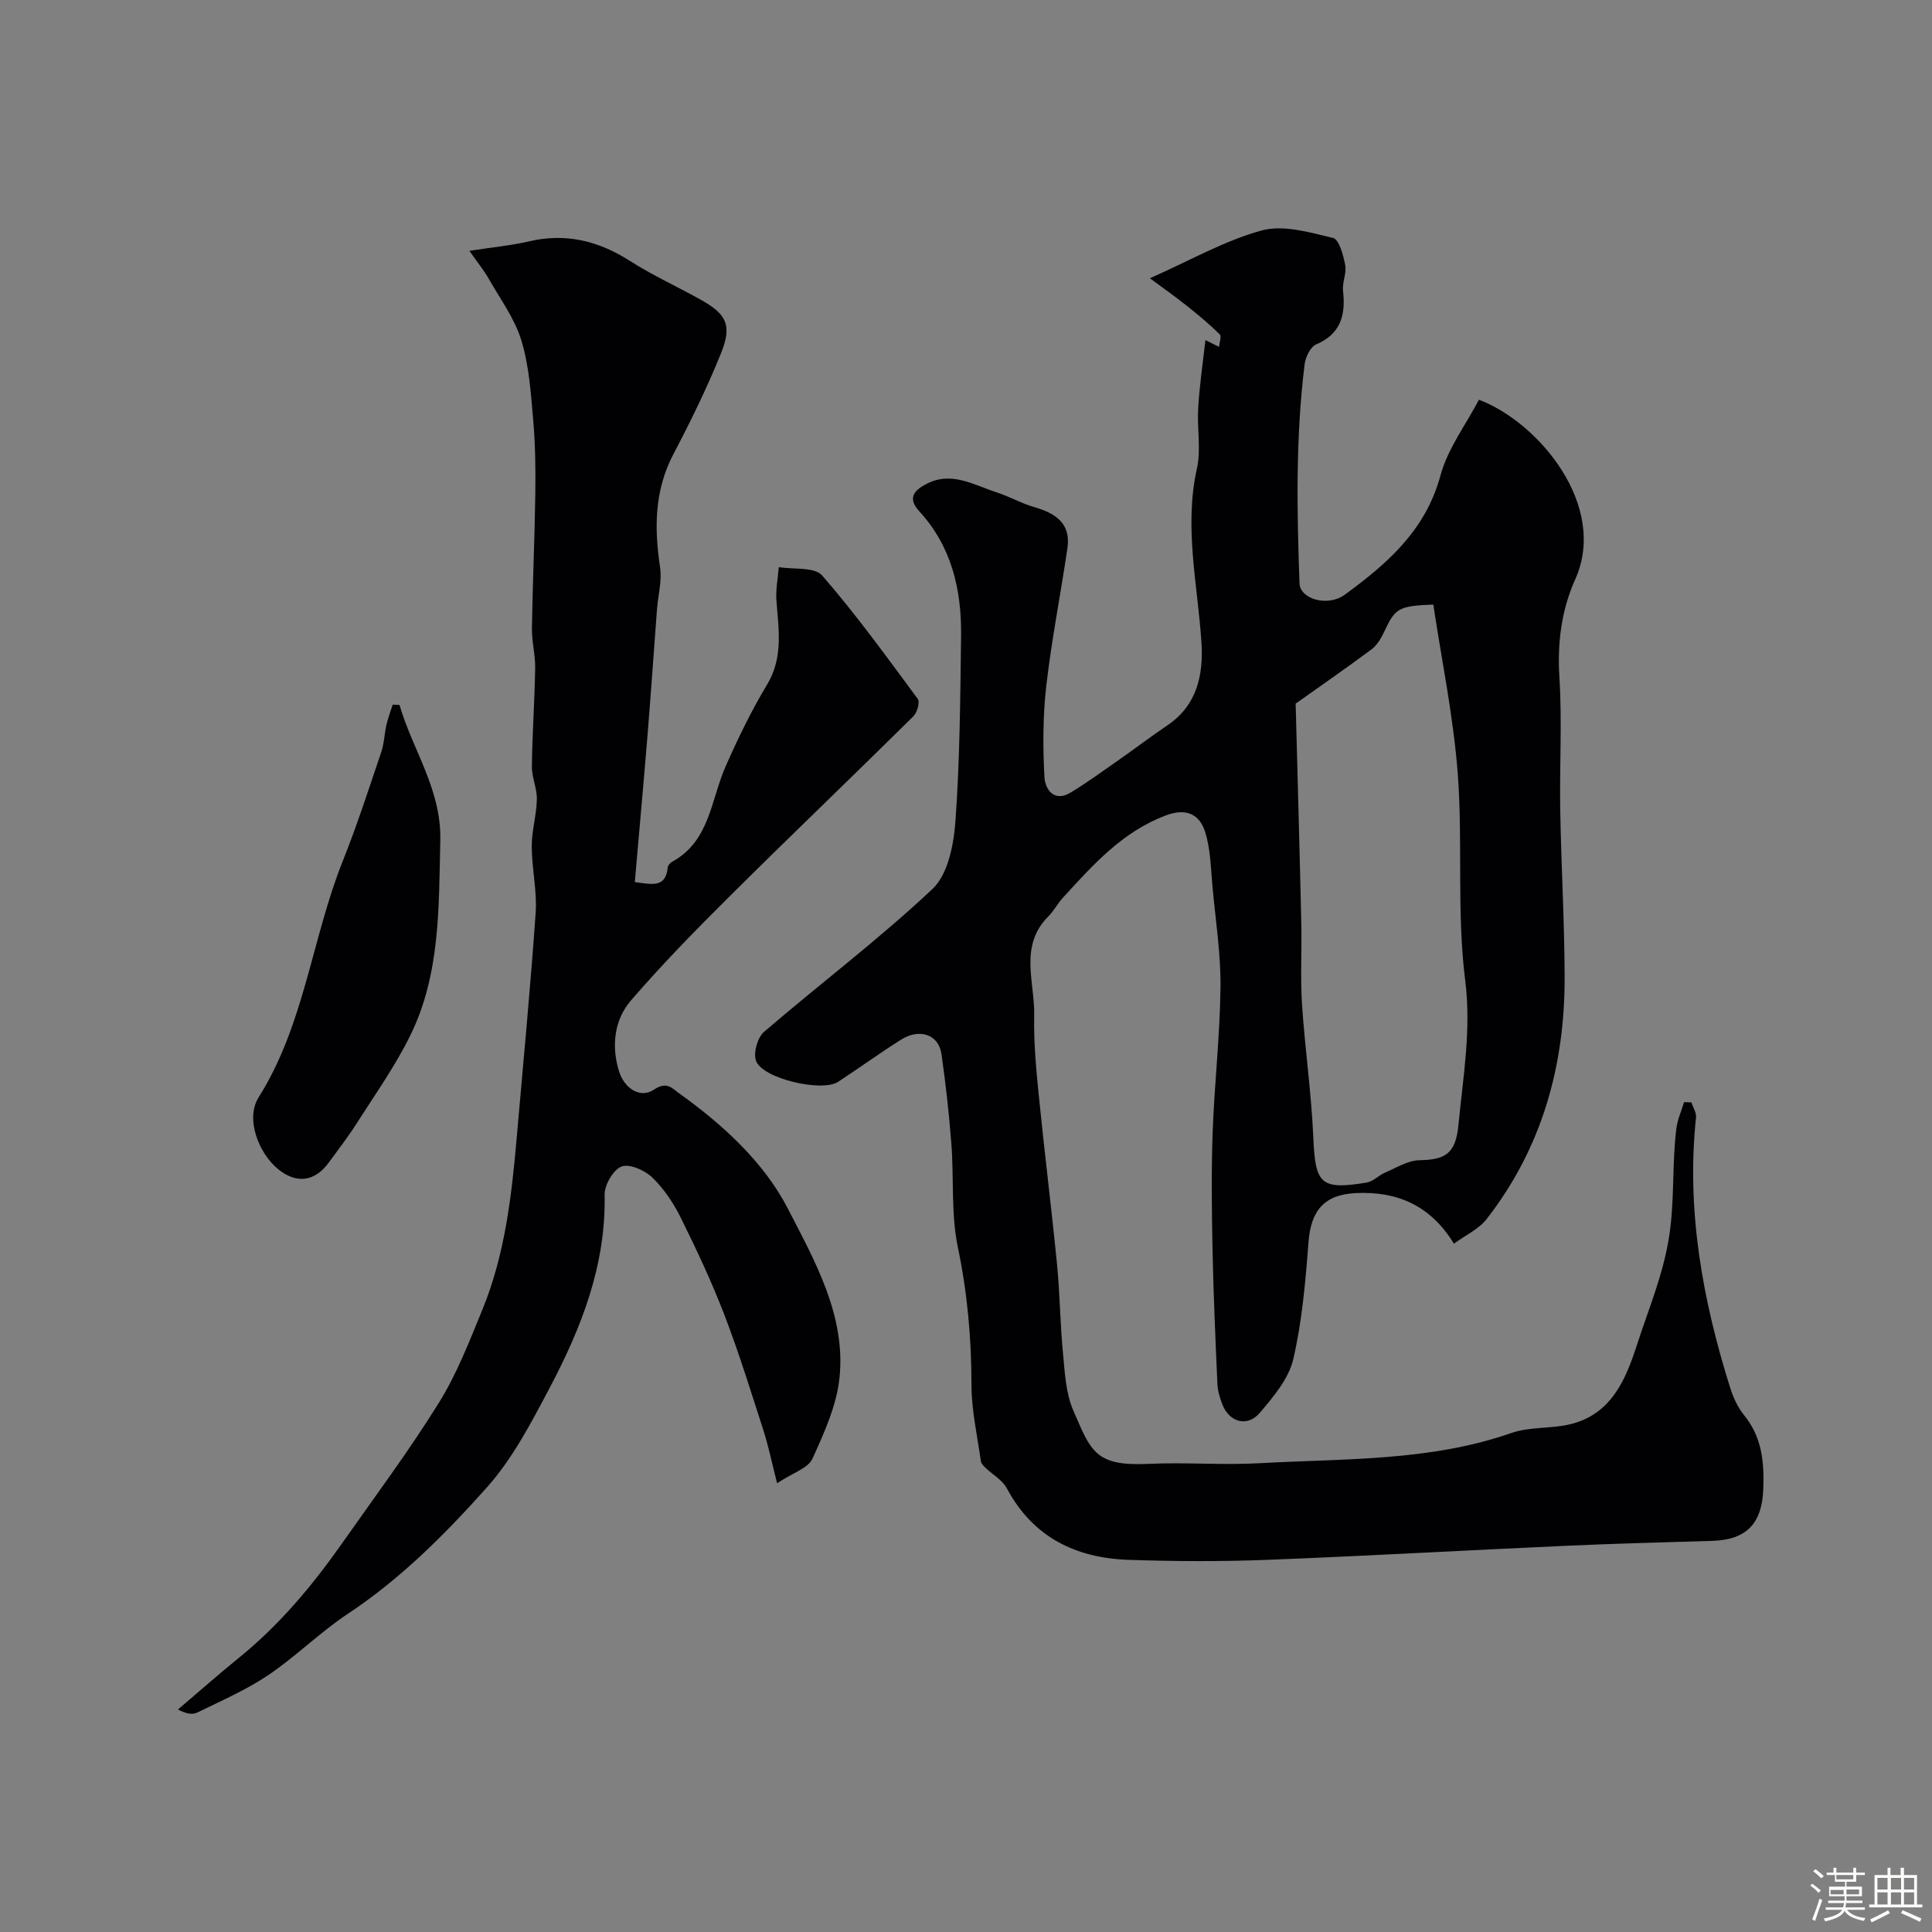
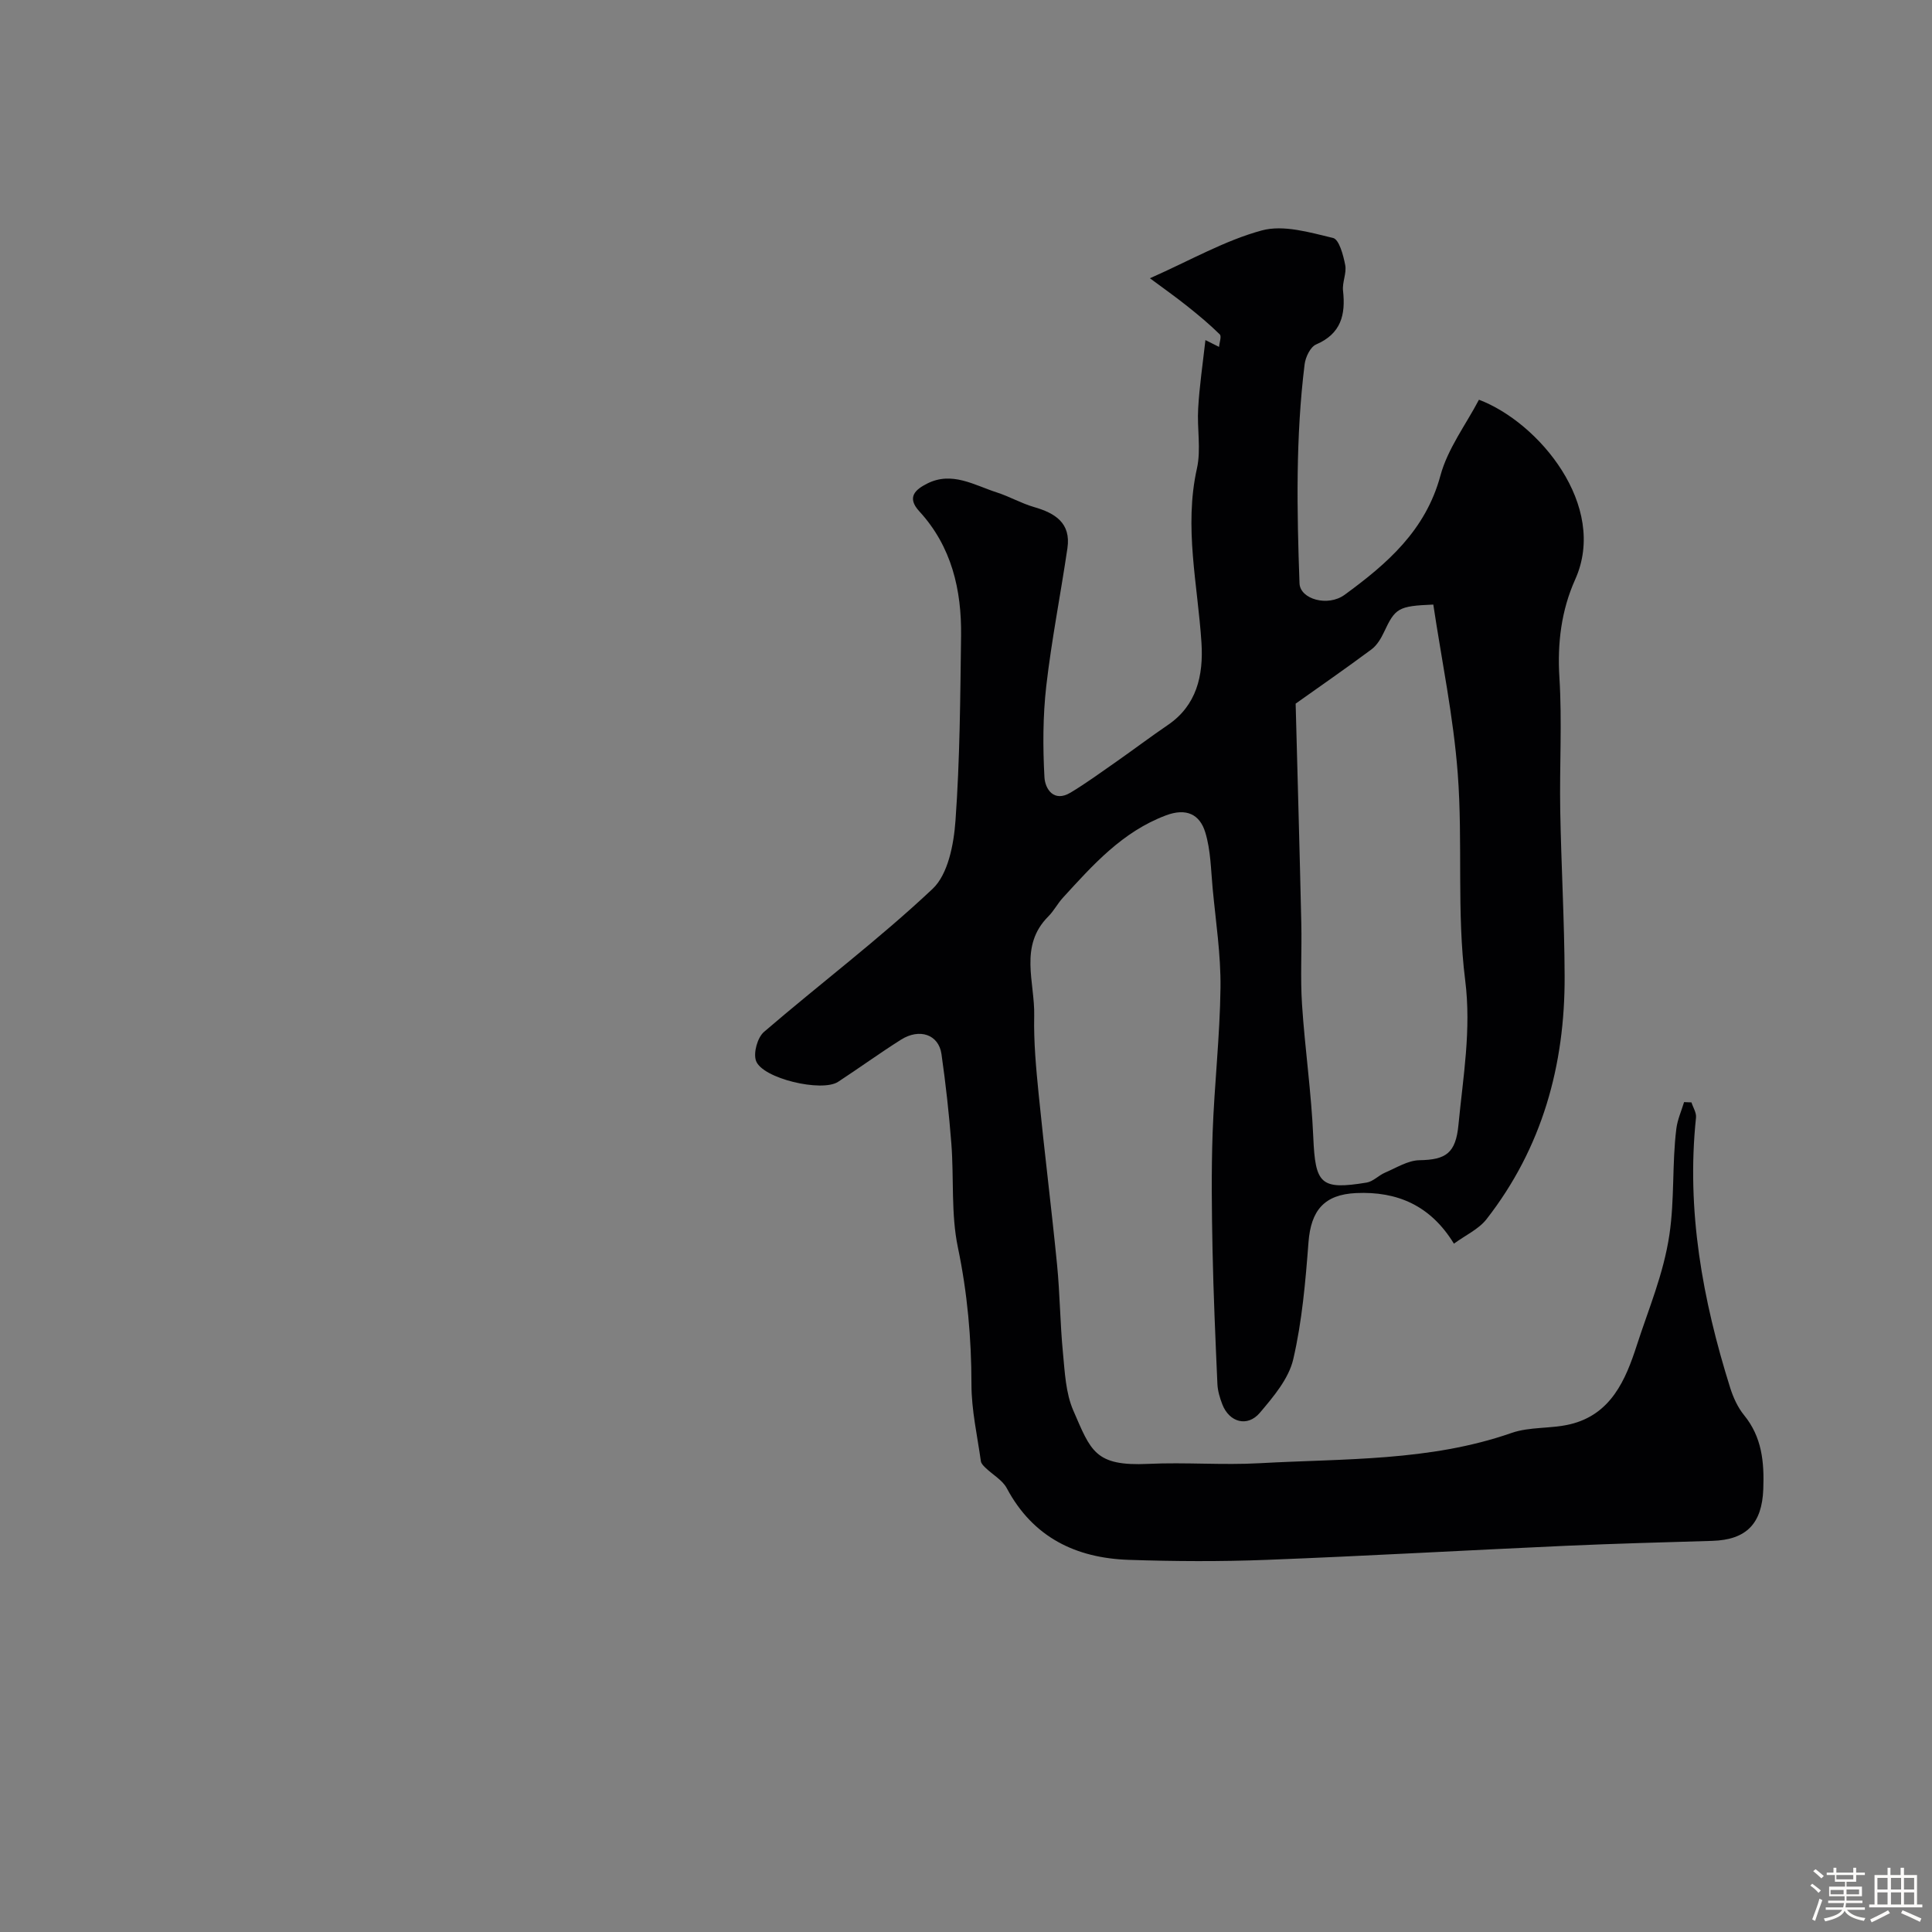
<svg xmlns="http://www.w3.org/2000/svg" enable-background="new 0 0 400 400" viewBox="0 0 400 400">
  <rect x="0" y="0" width="400" height="400" fill="#808080" stroke="none" />
  <path d="m374.8 390.4.4-.4c.7.5 1.3 1 1.8 1.4l-.5.5c-.5-.6-1.1-1.1-1.7-1.5zm1 7.3-.6-.3c.5-1.4 1.1-2.8 1.5-4.3.2.1.4.2.6.3-.5 1.3-1 2.8-1.5 4.3zm-.4-10.3.5-.4c.4.3 1 .8 1.7 1.4l-.5.5c-.5-.5-1.1-1-1.7-1.5zm2.5.3h1.7v-1h.6v1h3.5v-1h.6v1h1.8v.5h-1.8v1.4h-2v1h3.2v2h-3.2v.9h3.3v.5h-3.4c0 .3-.1.6-.1.9h4v.5h-3.7c.7.9 1.9 1.5 3.8 1.7-.1.2-.2.4-.3.6-2.1-.4-3.5-1.1-4-2.1-.4 1-1.8 1.7-4 2.2-.1-.2-.2-.4-.3-.6 2.1-.4 3.4-1 3.8-1.8h-3.4v-.5h3.6c.1-.3.1-.6.2-.9h-3.3v-.5h3.4c0-.3 0-.6 0-.9h-3.2v-2h3.3v-1h-2.1v-1.4h-1.7v-.5zm1.1 3.5v1h2.7c0-.3 0-.4 0-.4 0-.1 0-.2 0-.2 0-.1 0-.2 0-.3h-2.7zm1.2-3v.9h3.5v-.9zm4.7 3h-2.6v.6.4h2.6z" fill="#fcfbfa" />
  <path d="m393.6 386.7h.6v1.5h2.7v6.1h1.1v.6h-11v-.6h1.1v-6.1h2.7v-1.5h.6v1.5h2.1v-1.5zm-2.7 8.8.4.6c-1.2.6-2.5 1.3-3.8 1.9-.1-.2-.2-.4-.3-.6 1.2-.6 2.5-1.2 3.7-1.9zm-2.2-6.7v2.4h2.1v-2.4zm0 3v2.5h2.1v-2.5zm2.8-3v2.4h2.1v-2.4zm0 3v2.5h2.1v-2.5zm6 6.1c-1.4-.7-2.7-1.3-3.9-1.8l.3-.6c1.5.6 2.7 1.2 3.9 1.7zm-1.2-9.1h-2.1v2.4h2.1zm-2.1 3v2.5h2.1v-2.5z" fill="#fcfbfa" />
  <g fill="#010103">
    <path d="m249.57 70.41c1.47.74 2.15 1.08 2.82 1.41.07-.89.56-2.19.15-2.59-2.1-2.07-4.38-3.97-6.69-5.81-2.42-1.93-4.95-3.72-7.77-5.81 8.4-3.72 15.5-7.82 23.16-9.9 4.49-1.22 9.94.41 14.76 1.56 1.25.3 2.12 3.57 2.51 5.6.33 1.68-.64 3.57-.45 5.31.56 5-.41 8.92-5.58 11.14-1.18.51-2.18 2.6-2.37 4.08-1.87 15.08-1.61 30.23-1.06 45.37.12 3.29 5.87 4.92 9.35 2.37 8.77-6.41 16.75-13.3 19.82-24.66 1.51-5.6 5.3-10.6 7.98-15.72 12.38 4.68 26.78 21.95 19.93 37.2-2.87 6.39-3.72 13.18-3.27 20.33.57 9.13.01 18.32.17 27.48.2 11.44.87 22.87.91 34.3.08 18.49-4.66 35.59-16.18 50.36-1.62 2.07-4.33 3.29-6.74 5.06-4.85-7.93-11.75-10.86-20.23-10.48-6.64.3-9.37 3.6-9.88 10.17-.62 8.13-1.32 16.34-3.16 24.25-.94 4.03-4.1 7.75-6.9 11.06-2.58 3.05-6.34 1.99-7.78-1.73-.52-1.35-.96-2.81-1.02-4.24-.41-9.28-.82-18.56-1.01-27.85-.16-8.03-.26-16.08.02-24.1.36-10.04 1.51-20.05 1.63-30.08.08-6.83-.98-13.68-1.62-20.51-.37-3.92-.4-7.98-1.54-11.68-1.13-3.67-3.88-5.09-8.15-3.48-9.03 3.4-15.11 10.26-21.32 17.05-1.1 1.2-1.87 2.72-3.02 3.87-6.13 6.13-2.76 13.64-2.92 20.57-.12 5.42.39 10.88.93 16.29 1.17 11.74 2.64 23.45 3.8 35.2.6 6.07.63 12.2 1.22 18.27.39 4.04.57 8.35 2.15 11.97 3.64 8.36 4.45 11.56 15.52 11.04 7.68-.36 15.42.29 23.09-.14 17.48-.98 35.16-.35 52.11-6.26 3.78-1.32 8.14-.85 12.09-1.79 8.51-2.01 11.55-9.21 13.86-16.38 2.43-7.52 5.52-14.7 6.74-22.86 1.1-7.42.53-14.7 1.44-21.97.23-1.87 1.05-3.67 1.6-5.5.51.02 1.02.04 1.53.06.33 1.05 1.05 2.14.94 3.15-2.02 19.2 1.35 37.71 7.07 55.92.63 2 1.56 4.06 2.87 5.67 3.73 4.56 4.2 9.75 3.99 15.34-.27 7.09-3.45 10.49-10.58 10.7-10.1.3-20.2.57-30.3 1.02-20.64.93-41.26 2.11-61.9 2.91-9.52.37-19.07.32-28.6 0-10.95-.37-19.82-4.66-25.24-14.82-.9-1.69-2.9-2.79-4.36-4.19-.42-.4-.94-.9-1.01-1.41-.74-5.29-1.95-10.59-1.95-15.89-.01-9.59-.84-18.94-2.81-28.38-1.45-6.94-.8-14.31-1.35-21.46-.48-6.21-1.17-12.42-2.05-18.58-.58-4.03-4.53-5.4-8.39-2.96-4.41 2.79-8.64 5.86-13.01 8.72-3.36 2.2-15.7-.68-17-4.36-.58-1.64.31-4.82 1.66-5.98 11.57-9.95 23.81-19.17 34.9-29.61 3.21-3.02 4.39-9.22 4.74-14.09.92-12.72.99-25.51 1.16-38.28.12-9.54-1.95-18.51-8.65-25.8-2.71-2.95-.73-4.54 1.61-5.73 5.15-2.62 9.77.32 14.46 1.83 2.61.84 5.04 2.25 7.66 3.01 4.39 1.26 7.7 3.31 6.94 8.52-1.4 9.52-3.28 18.98-4.38 28.53-.71 6.24-.72 12.61-.38 18.88.13 2.41 1.91 5.3 5.41 3.2 3.24-1.95 6.32-4.2 9.43-6.37 3.6-2.52 7.1-5.17 10.73-7.64 5.9-4.02 7.38-10.16 6.94-17.03-.77-11.97-3.65-23.91-.94-36.06.89-3.97 0-8.31.26-12.46.26-4.56.93-9.07 1.5-14.13zm18.68 75.27c.39 15.01.83 30.23 1.17 45.46.13 5.61-.22 11.24.15 16.83.6 9.16 1.94 18.29 2.33 27.46.42 9.72 1.48 10.98 11.04 9.41 1.35-.22 2.49-1.49 3.82-2.06 2.33-.99 4.73-2.53 7.12-2.57 5.51-.09 7.52-1.47 8.08-7.34.95-9.94 2.69-19.63 1.39-29.94-1.78-14.1-.46-28.55-1.54-42.77-.89-11.78-3.33-23.44-5.06-34.99-7.31.3-7.87.73-10.23 5.75-.61 1.3-1.45 2.69-2.57 3.53-5.32 3.95-10.8 7.75-15.7 11.23z" />
-     <path d="m160.89 307.09c-1.15-4.52-1.82-7.81-2.84-10.98-2.59-8.01-5.07-16.07-8.09-23.93-2.63-6.83-5.76-13.49-9.01-20.06-1.5-3.03-3.49-6.01-5.91-8.34-1.55-1.49-4.71-2.89-6.36-2.26-1.72.66-3.54 3.82-3.5 5.85.3 14.59-4.83 27.58-11.43 40.07-3.78 7.15-7.64 14.57-12.96 20.53-8.62 9.65-17.8 18.88-28.76 26.14-5.77 3.82-10.75 8.84-16.5 12.71-4.58 3.08-9.74 5.32-14.73 7.76-1 .49-2.37.21-3.95-.65 4.18-3.55 8.28-7.19 12.54-10.64 8.44-6.82 15.31-15.04 21.51-23.87 6.74-9.6 13.78-19.03 19.96-28.98 3.74-6.01 6.34-12.77 9.04-19.36 4.69-11.46 6.05-23.65 7.11-35.87 1.34-15.4 2.82-30.78 3.89-46.19.32-4.55-.8-9.19-.81-13.79-.01-3.24.99-6.47 1.06-9.72.05-2.27-1.06-4.57-1.03-6.84.08-6.77.57-13.54.68-20.31.05-2.75-.71-5.52-.67-8.28.14-9.27.57-18.54.7-27.81.07-5.12.01-10.27-.44-15.36-.48-5.51-.85-11.17-2.44-16.41-1.37-4.51-4.35-8.55-6.73-12.73-1.01-1.78-2.32-3.38-4.04-5.84 4.76-.74 8.62-1.09 12.35-1.96 7.63-1.78 14.37-.11 20.89 4.05 4.67 2.98 9.76 5.3 14.62 8.01 5.42 3.02 6.58 5.32 4.22 11.15-2.87 7.1-6.25 14.02-9.82 20.81-3.97 7.55-4 15.33-2.78 23.47.42 2.81-.42 5.81-.64 8.72-.66 8.7-1.25 17.4-1.96 26.09-.82 9.99-1.73 19.98-2.63 30.36 3.61.45 6.38 1.28 6.83-3.08.04-.41.5-.92.9-1.13 7.83-4.29 8-12.81 11.08-19.77 2.55-5.77 5.31-11.49 8.56-16.88 3.42-5.67 2.39-11.49 1.95-17.44-.17-2.28.31-4.61.49-6.91 3.06.51 7.4-.08 8.98 1.73 7.06 8.12 13.39 16.89 19.8 25.56.48.65-.15 2.84-.94 3.62-12.65 12.5-25.49 24.79-38.1 37.32-6.99 6.94-13.89 14-20.32 21.45-3.54 4.1-4.1 9.54-2.49 14.73 1.03 3.33 4.26 5.77 7.27 3.74 2.62-1.77 3.83-.17 4.98.66 9.15 6.51 17.75 14.38 22.71 24.03 5.51 10.71 12.02 22.08 10.68 34.98-.6 5.76-3.18 11.45-5.63 16.82-.92 1.94-4.06 2.88-7.29 5.03z" />
-     <path d="m82.71 145.94c2.71 9.37 8.7 17.47 8.45 28.07-.33 13.84.04 27.73-6.27 40.48-3.13 6.34-7.29 12.19-11.1 18.18-1.75 2.75-3.76 5.33-5.68 7.97-2.89 3.99-6.64 4.52-10.43 1.5-4.16-3.31-6.9-10.56-4.15-14.92 9.51-15.08 11.01-32.87 17.44-48.96 2.95-7.38 5.4-14.97 7.95-22.51.62-1.82.66-3.83 1.1-5.73.32-1.4.85-2.75 1.28-4.13.47.03.94.04 1.41.05z" />
  </g>
</svg>